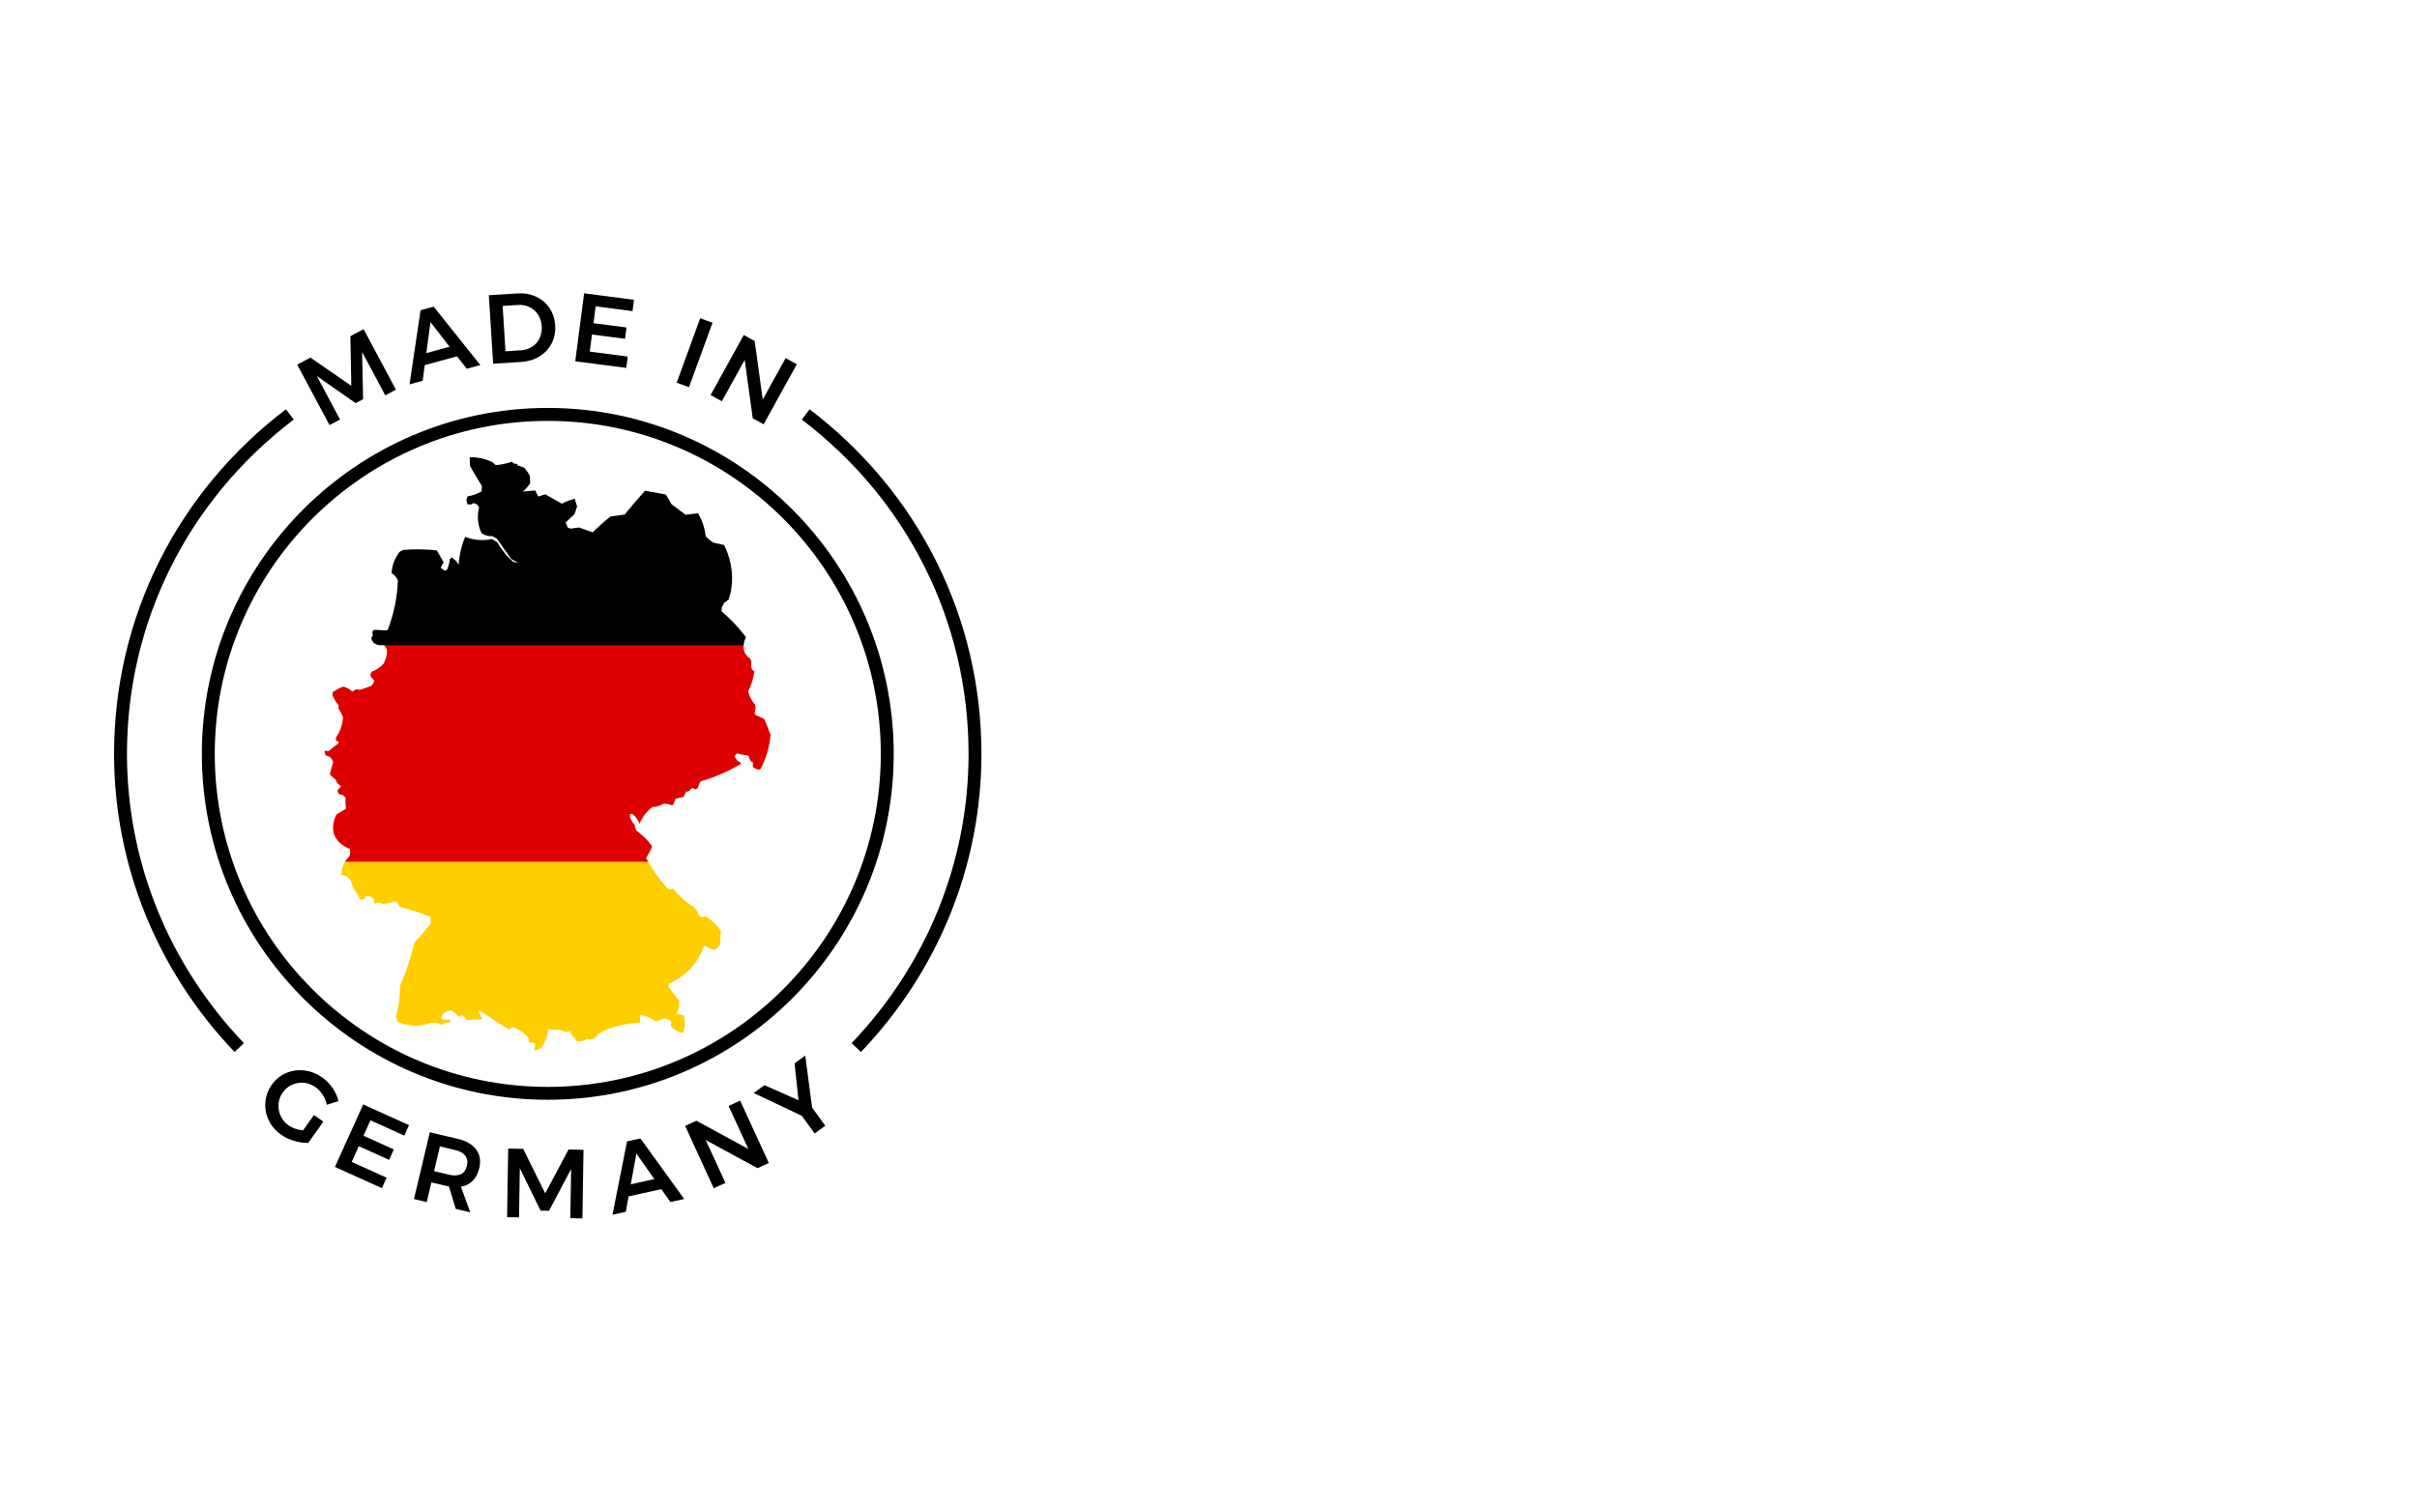
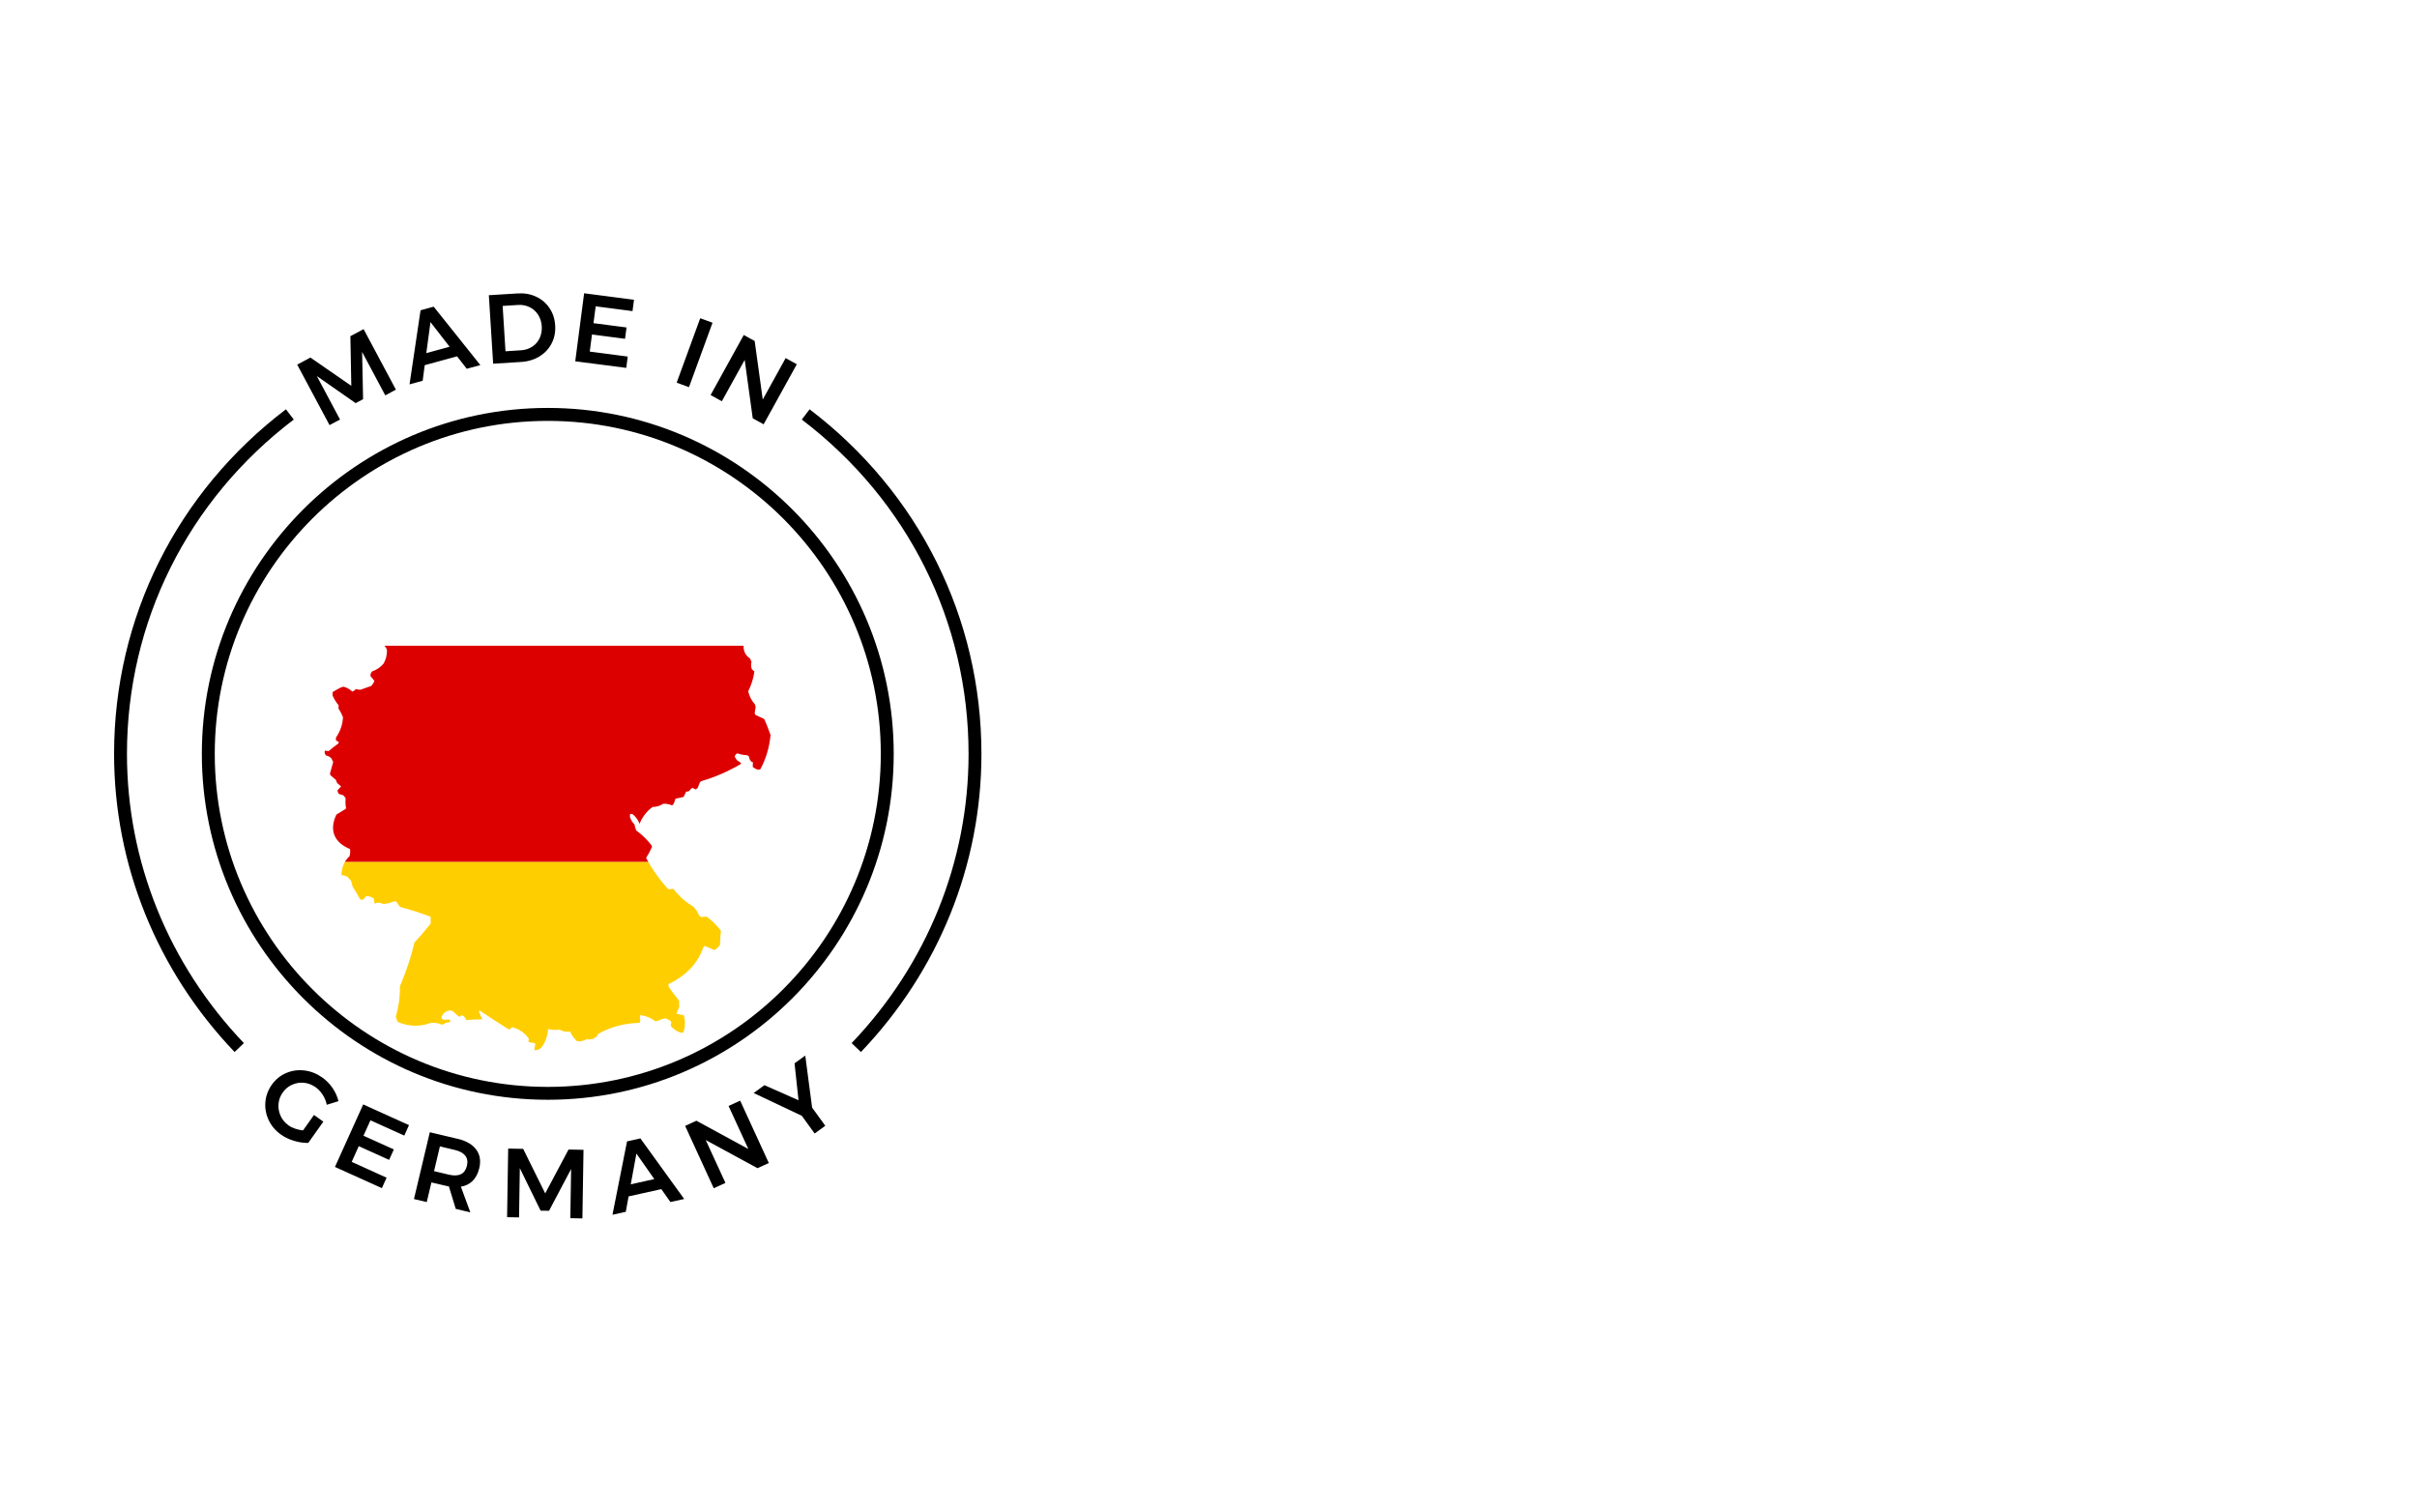
<svg xmlns="http://www.w3.org/2000/svg" id="svg1" viewBox="0 0 550 344">
  <defs>
    <clipPath id="clippath">
      <path d="M173.97,163.65l-2.06-.96-.18-.37.22-1.47-.18-.59c-.76-.83-1.28-1.85-1.51-2.95.71-1.4,1.18-2.91,1.4-4.5l-.55-.48c-.23-.55-.26-1.11-.11-1.69l-.29-.74c-1.68-1.16-1.91-2.96-.96-4.9-1.63-2.16-3.48-4.11-5.56-5.9l.07-.96.52-.92,1.03-.81c1.36-4.04.9-8.39-1.03-12.38-.82-.2-1.64-.38-2.47-.55-.63-.41-1.21-.89-1.73-1.44-.21-1.87-.78-3.61-1.73-5.23l-2.84.33-3.21-2.4-1.29-2.21c-1.58-.27-3.14-.55-4.72-.85-1.61,1.77-3.17,3.59-4.64,5.42l-3.24.44c-1.4,1.11-2.79,2.36-4.05,3.61l-3.1-1.11-1.95.26-.63-.26-.48-1.14,2.03-1.88.59-1.77-.55-1.73c-1,.22-2,.6-2.91,1.11l-3.8-2.14-1.55.52c-.27-.45-.51-.91-.7-1.4l-2.84.26c.66-.55,1.21-1.18,1.66-1.92l-.04-1.62c-.36-.7-.8-1.34-1.33-1.92l-1.47-.48-.07-.33c-.27.01-.52-.04-.77-.15l-.48-.37c-1.2.42-2.45.68-3.68.77l-.7-.66c-1.64-.78-3.39-1.17-5.2-1.14l.07,1.99c.85,1.55,1.75,3.06,2.69,4.53l-.07,1.25c-.98.58-2.04.96-3.17,1.14l-.26.77.18,1.03.92.04.48-.33.74.26.55.7c-.5,1.99-.33,4.22.59,5.93.74.5,1.56.72,2.47.66l.99.59,3.28,4.61,1.58.85-1.14-.22c-1.42-1.2-2.68-2.75-3.61-4.42l-1.22-.77c-2.09.44-4.13.28-6.12-.48-1.1,2.64-1.6,5.52-1.51,8.48l.04-2.14c-.38-.7-.92-1.25-1.62-1.66l-.37.37c-.1.84-.33,1.65-.66,2.43l-.48.22-.96-.66.66-1.29-1.55-2.69c-2.53-.26-5.06-.29-7.59-.11l-.85.44c-1.11,1.39-1.73,3.04-1.84,4.83.67.43,1.15,1,1.44,1.73-.17,3.87-.9,7.44-2.25,11.05l-.26.29-2.84-.15-.41.29-.07.33.11.44-.07.41-.26.33.11.55.44.66.88.44c.49.08.98.1,1.47.04.3.34.52.72.66,1.14.02,1.09-.24,2.12-.77,3.06-.69.81-1.59,1.43-2.58,1.77-.31.28-.45.65-.41,1.07l.88,1.07-.04.22c-.19.34-.41.66-.66.96l-2.51.88-1-.15c-.23.26-.5.45-.81.55-.56-.54-1.22-.91-1.99-1.11l-.55.15c-.66.32-1.29.67-1.92,1.07l-.04.74c.35.82.83,1.61,1.4,2.28l-.04.7c.4.63.75,1.29,1.03,1.99-.07,1.64-.62,3.24-1.58,4.61-.07.26-.05.52.04.77.23.04.42.14.59.29l-.11.33c-.76.54-1.51,1.12-2.21,1.73l-.81-.11-.11.26.07.44.26.41c.48.08.89.3,1.22.66l.41.81-.74,2.69.11.33,1.22,1.03.33.77.88.74-.81.88c0,.32.12.6.33.85l.99.29.52.63c-.07.8-.04,1.6.11,2.4l-2.21,1.36c-1.69,3.53-.54,6.34,3.1,7.85.08.55.05,1.09-.11,1.62-1.22,1.12-1.86,2.68-1.84,4.39l.44-.07.85.33.85.88c.2.44.32.89.37,1.36.62.94,1.21,1.91,1.73,2.91l.44.15.55-.33.33-.48.52-.07c.45.11.87.29,1.25.55l.18.99.15.22.33-.22c.54-.06,1.05.03,1.55.26.83-.06,1.63-.26,2.4-.59l.55.04.81,1.22c2.35.61,4.71,1.37,7,2.25v1.55c-1.16,1.48-2.39,2.91-3.68,4.27-.82,3.44-1.92,6.75-3.32,9.99.05,2.29-.27,4.64-.92,6.89l.37,1.18c2.4,1.11,5.09,1.2,7.55.26.9-.09,1.76.04,2.58.41.15-.02.3-.06.44-.11l.29-.29.99-.15.15-.26-.04-.26-.18-.11-1.22.07-.44-.18-.11-.44.41-.77c.47-.46,1.02-.7,1.66-.74l.52.18,1.29,1.18.33.07.18-.22.26-.11.48.26c.22.26.41.54.55.85,1.2-.14,2.41-.2,3.61-.18l-.81-1.81.22-.18c2.2,1.47,4.42,2.91,6.67,4.31.27-.1.48-.29.63-.55,1.59.38,3.01,1.31,3.87,2.62l-.07.63.33.26c.44-.03.86.06,1.25.26-.15.49-.23,1-.22,1.51.6,0,1.13-.22,1.58-.63.92-1.23,1.43-2.66,1.51-4.2.83.21,1.75.24,2.62.11.78.46,1.63.6,2.54.44v.37c.37.63.82,1.23,1.33,1.77l.74.11c.62-.1,1.21-.3,1.77-.59l.26.18,1.03-.18.88-.63.22-.48c2.88-1.63,6.08-2.47,9.43-2.51l.18-.48-.11-1.11.15-.18c1.22.16,2.36.63,3.32,1.36h.52c.58-.34,1.21-.55,1.88-.63l1.03.48.29.55-.15.29.04.48c.6.68,1.38,1.19,2.25,1.47l.55-.04c.45-1.25.5-2.65.11-3.91-.56-.12-1.11-.24-1.66-.37.18-.52.39-1.02.63-1.51l-.04-1.47c-.85-1.03-1.65-2.1-2.4-3.21v-.55c3.89-1.88,6.63-4.59,7.92-8.37.11-.1.21-.21.29-.33l2.25.96c.51-.31.9-.67,1.25-1.18.04-1.05.12-2.17.22-3.21-.91-1.24-2.02-2.34-3.28-3.24l-1.22.11-.48-.37c-.29-.78-.76-1.49-1.36-2.06-1.69-.97-3.24-2.36-4.46-3.98l-1.18.07c-1.96-2.13-3.67-4.54-5.05-7.11.51-.79.95-1.62,1.33-2.47l-.04-.33c-1-1.33-2.19-2.48-3.54-3.46-.17-.46-.31-.92-.41-1.4-.47-.45-.8-.99-1-1.62v-.59l.11-.15h.41c.76.58,1.33,1.35,1.66,2.25.61-1.54,1.61-2.86,2.95-3.83.88,0,1.72-.24,2.43-.74.69-.02,1.36.1,1.99.37l.29-.18c.2-.43.37-.87.52-1.33l1.84-.41.59-1.22h.33l.41-.18.37-.48.37-.18c.21.19.45.3.74.33l.37-.29.55-1.36.33-.22c3.11-.91,6.1-2.21,8.92-3.87l.07-.26-.92-.63c-.2-.27-.37-.55-.52-.85l.29-.52.37-.18c.68.26,1.39.4,2.14.41l.44.26c.06.5.27.93.63,1.29l.29.04-.04,1.07c.36.32.78.54,1.25.66l.48-.11c1.29-2.38,2.09-5.09,2.32-7.81-.43-1.23-.92-2.48-1.44-3.65l.07.05Z" fill="none" />
    </clipPath>
  </defs>
  <path d="M124.65,250.27c-43.41,0-78.72-35.31-78.72-78.72s35.32-78.72,78.72-78.72,78.72,35.31,78.72,78.72-35.31,78.72-78.72,78.72ZM124.65,95.78c-41.79,0-75.78,33.99-75.78,75.78s33.99,75.78,75.78,75.78,75.78-33.99,75.78-75.78-33.99-75.78-75.78-75.78Z" />
  <g clip-path="url(#clippath)">
    <g>
-       <rect x="18.66" y="97.71" width="211.98" height="49.22" />
      <rect x="18.66" y="146.94" width="211.98" height="49.22" fill="#d00" />
      <rect x="18.66" y="196.16" width="211.98" height="49.22" fill="#ffce00" />
    </g>
  </g>
  <path d="M66.47,246.85c.86-.39,1.76-.54,2.71-.45.95.1,1.81.44,2.62,1,.64.46,1.19,1.05,1.64,1.75.45.71.76,1.46.92,2.26l2.66-.82c-.24-1.02-.68-2.01-1.33-2.98-.65-.95-1.43-1.75-2.34-2.4-1.28-.9-2.64-1.44-4.09-1.61-1.46-.17-2.84.02-4.15.59-1.3.55-2.39,1.44-3.25,2.64-.86,1.22-1.35,2.54-1.47,3.95-.12,1.42.13,2.79.74,4.1s1.54,2.41,2.79,3.3c.87.62,1.87,1.1,3,1.44,1.13.33,2.21.49,3.22.47l3.44-4.84-2.13-1.52-2.49,3.51c-.61-.06-1.21-.18-1.79-.39-.58-.2-1.09-.45-1.52-.76-.81-.59-1.41-1.3-1.8-2.16s-.55-1.77-.47-2.71c.08-.95.4-1.83.97-2.62.56-.79,1.27-1.38,2.14-1.77l-.02.02ZM104.14,259.16l-6.33-1.5-3.61,15.2,2.91.69,1.06-4.47,3.43.8c.25.07.42.1.55.11l1.56,5.11,3.32.79-2.15-5.84c1.09-.18,1.98-.63,2.69-1.34.71-.72,1.21-1.68,1.49-2.86.4-1.67.17-3.08-.69-4.24-.86-1.17-2.26-1.99-4.23-2.46h0ZM104.89,267.2c-.69.34-1.59.38-2.69.13l-3.43-.82,1.33-5.63,3.43.82c1.1.26,1.88.7,2.35,1.3.47.6.59,1.37.37,2.29-.22.94-.68,1.59-1.37,1.92h0ZM76.23,265.56l10.67,4.82,1.07-2.38-7.94-3.6,1.61-3.57,6.91,3.12,1.07-2.38-6.91-3.12,1.59-3.51,7.7,3.48,1.07-2.38-10.42-4.71-6.43,14.22h0ZM165.79,251.68l4.5,9.79-11.81-6.43-2.57,1.18,6.51,14.19,2.66-1.22-4.49-9.76,11.79,6.41,2.57-1.18-6.52-14.19-2.64,1.22h0ZM183.24,240.21l-2.44,1.77.91,8.4-7.75-3.43-2.46,1.78,10.95,5.18,2.93,4.04,2.42-1.76-3-4.14-1.56-11.84h0ZM124.06,271.57l-5.01-10.13-3.41-.06-.25,15.61,2.72.05.18-11.2,4.73,9.67,1.92.02,5.02-9.5-.18,11.19,2.75.05.25-15.61-3.41-.06-5.3,9.97h-.01ZM142.69,259.73l-3.32,16.71,3.03-.67.64-3.51,7.45-1.65,2.06,2.93,3.14-.69-9.96-13.78-3.03.67h-.01ZM143.53,269.52l1.29-7.01,4.07,5.81-5.36,1.19h0ZM164.26,91.31l5.2-9.41,1.83,13.29,2.48,1.37,7.55-13.67-2.54-1.4-5.21,9.43-1.84-13.32-2.48-1.37-7.55,13.67s2.56,1.41,2.56,1.41ZM77.37,95.46l-5.27-9.88,8.83,6.16,1.69-.9-.22-10.75,5.27,9.88,2.42-1.3-7.35-13.77-3.01,1.61.21,11.29-9.3-6.43-3.01,1.61,7.36,13.76,2.39-1.27h-.01ZM162.14,73.44l-2.8-1.02-5.36,14.66,2.8,1.03,5.36-14.67ZM142.84,81.14l-8.64-1.13.51-3.89,7.52.98.34-2.58-7.52-.98.5-3.83,8.38,1.09.34-2.58-11.35-1.48-2.02,15.48,11.61,1.5.33-2.58h0ZM95.7,70.61l-2.51,16.86,2.99-.82.47-3.55,7.36-2.01,2.2,2.83,3.1-.84-10.62-13.29-2.99.82h0ZM97.01,80.35l.95-7.05,4.35,5.61-5.3,1.45h0ZM122.78,81.09c1.21-.75,2.12-1.72,2.75-2.95.63-1.22.9-2.58.8-4.08-.09-1.5-.52-2.83-1.3-3.96-.77-1.15-1.79-2.01-3.07-2.6-1.27-.59-2.69-.83-4.24-.72l-6.48.4.98,15.59,6.37-.4c1.59-.1,2.98-.53,4.19-1.27h0ZM114.39,69.62l3.45-.22c.96-.07,1.85.1,2.65.49.81.38,1.46.96,1.95,1.72.49.77.78,1.65.84,2.64.06,1-.1,1.9-.48,2.7-.38.8-.94,1.46-1.68,1.94s-1.58.76-2.53.82l-3.56.23-.65-10.33h0ZM66.85,95.48l-1.78-2.34c-24.86,18.9-39.11,47.47-39.11,78.42,0,25.22,9.74,49.32,27.42,67.84l2.12-2.02c-17.16-17.98-26.61-41.35-26.61-65.82,0-30.01,13.83-57.74,37.95-76.08h.01ZM184.23,93.14l-1.78,2.34c24.12,18.33,37.95,46.06,37.95,76.08,0,24.48-9.45,47.85-26.61,65.82l2.12,2.02c17.68-18.5,27.42-42.6,27.42-67.84,0-30.93-14.25-59.52-39.11-78.42h0Z" />
</svg>